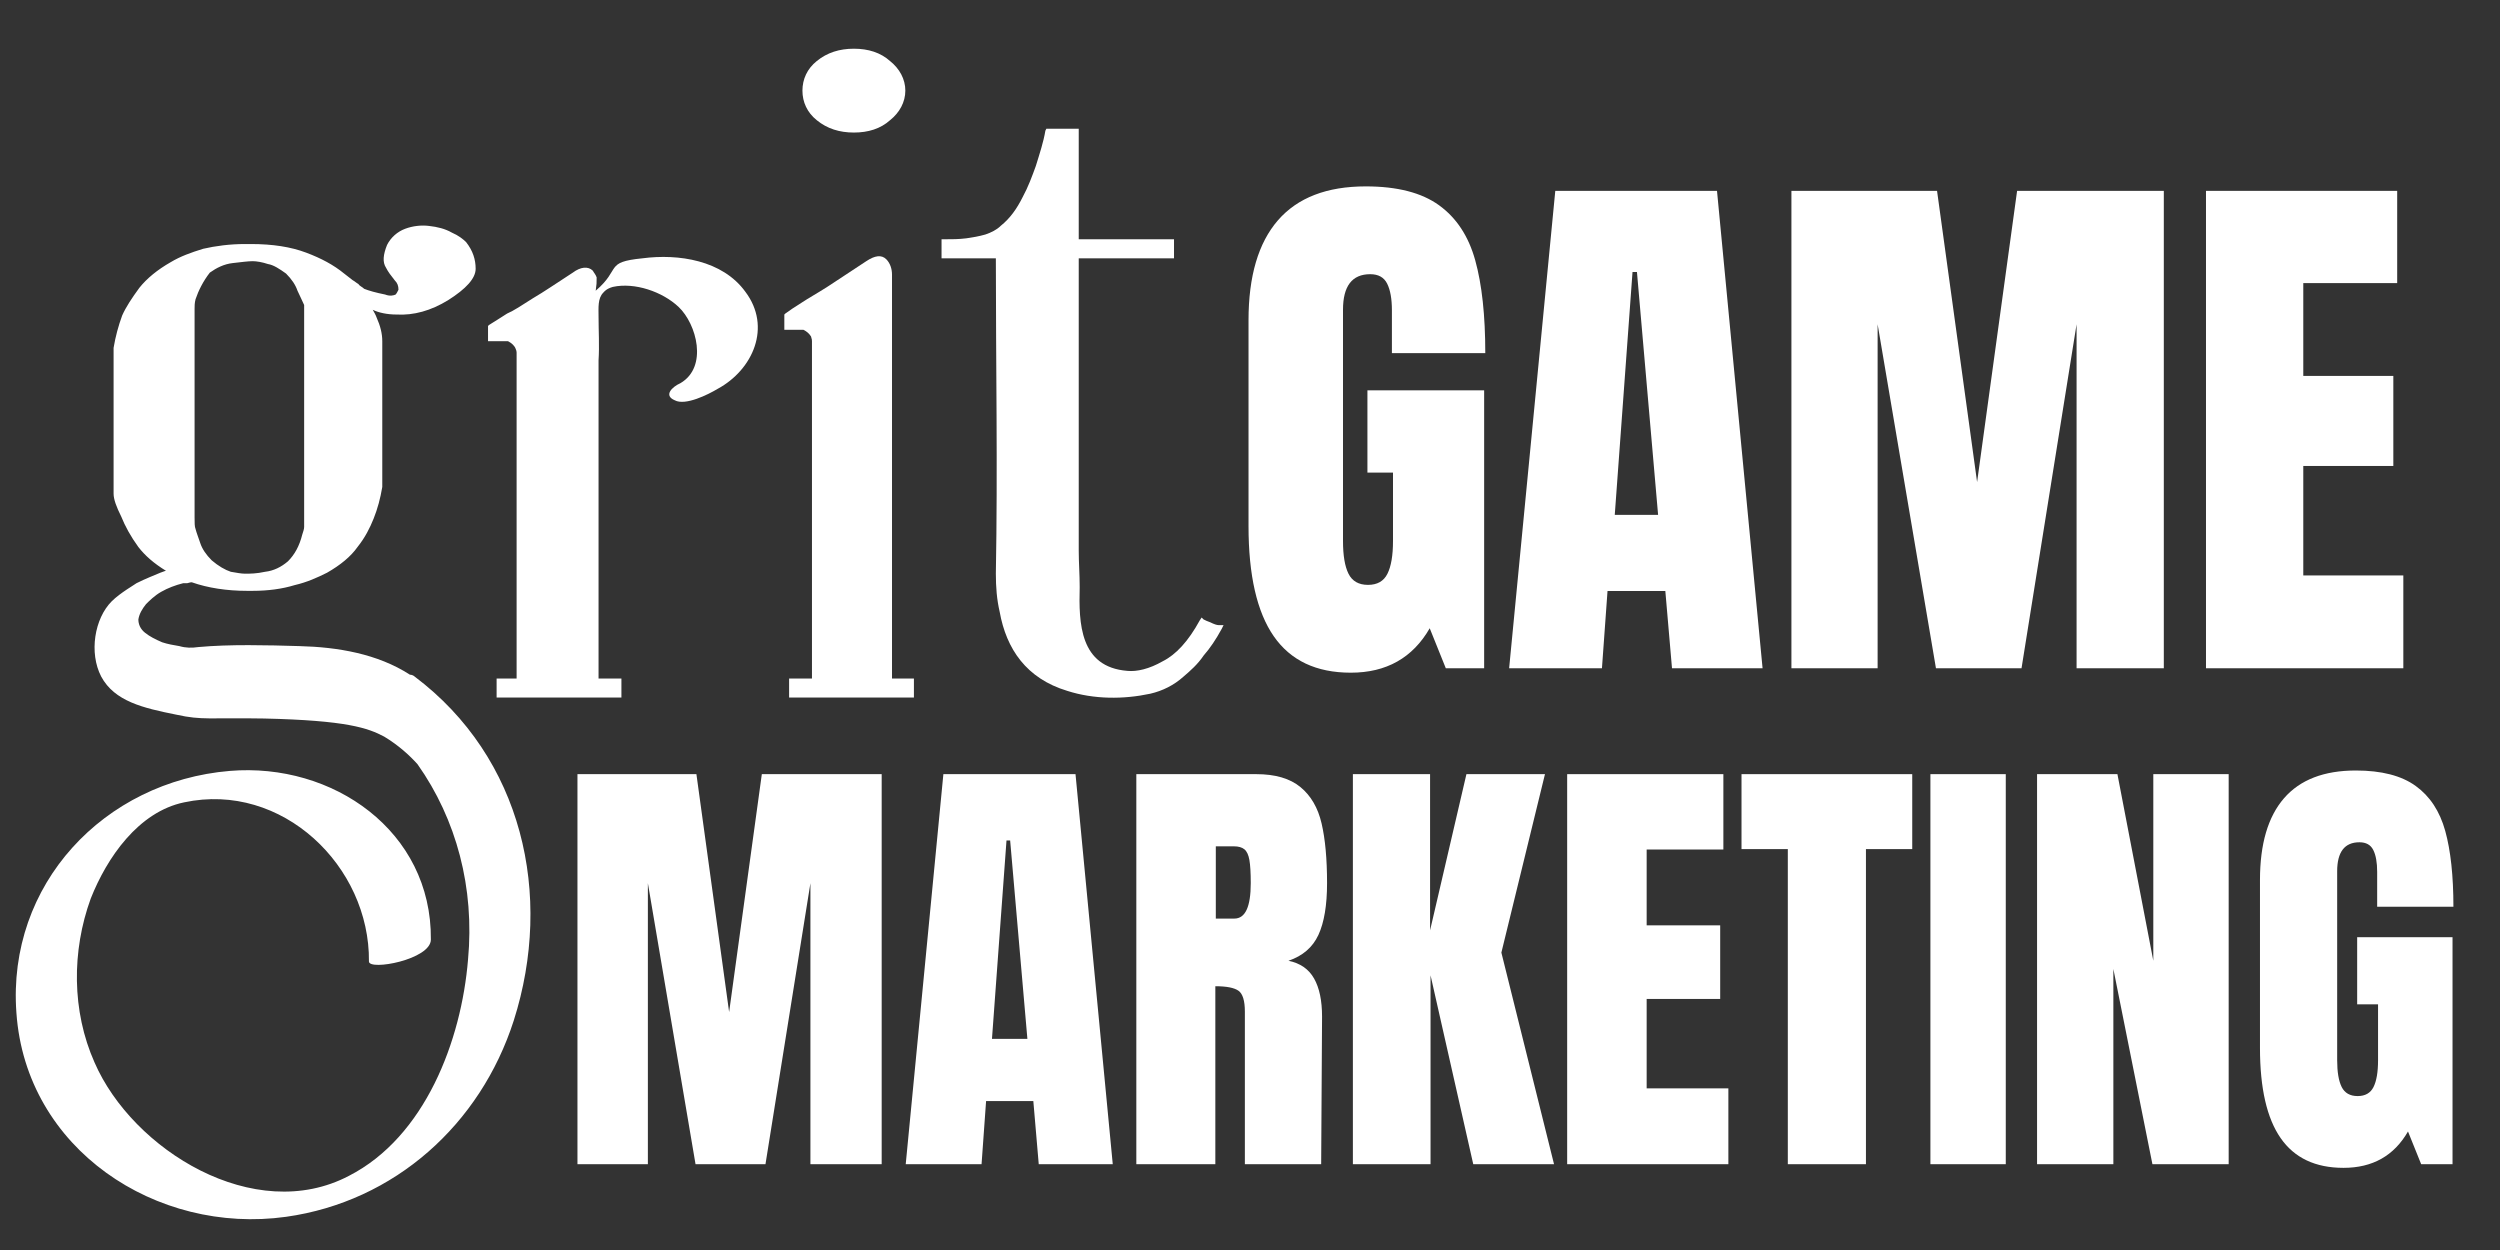
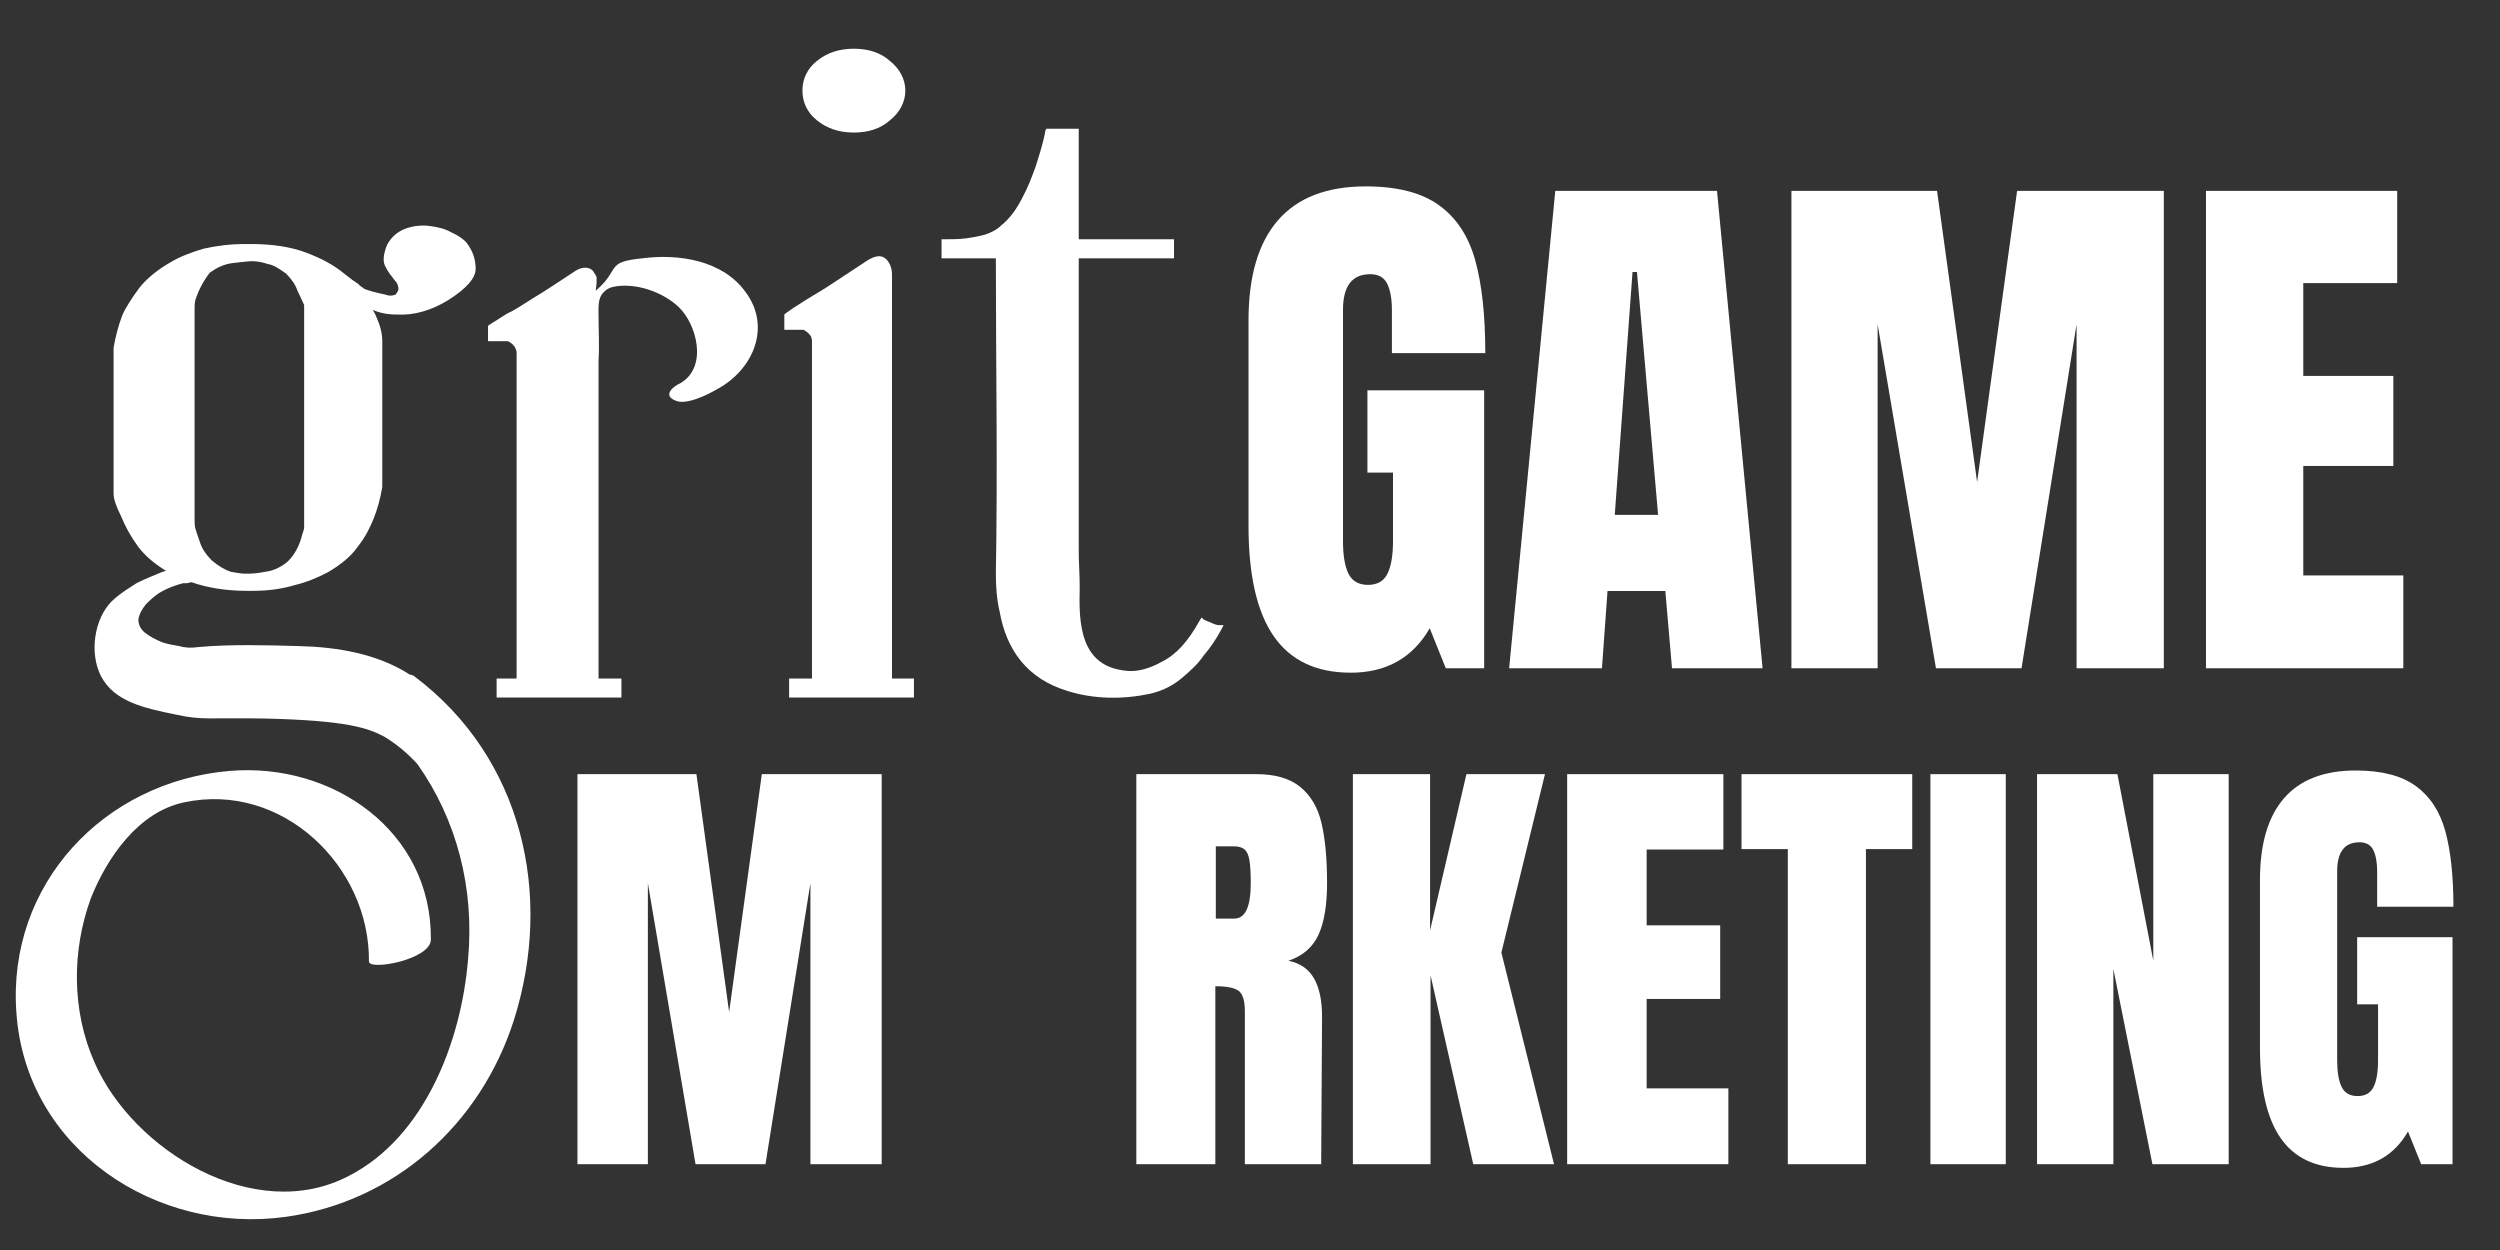
<svg xmlns="http://www.w3.org/2000/svg" width="750" zoomAndPan="magnify" viewBox="0 0 750 375" height="375" preserveAspectRatio="xMidYMid meet" version="1.0">
  <rect x="0" y="0" width="750" height="375" fill="#333333" stroke="none" />
  <defs>
    <g />
  </defs>
  <g fill="#ffffff" fill-opacity="1">
    <g transform="translate(369.384, 200.478)">
      <g>
        <path d="M 35.844 1.328 C 25.508 1.328 17.812 -2.312 12.75 -9.594 C 7.695 -16.875 5.172 -27.906 5.172 -42.688 L 5.172 -104.375 C 5.172 -117.602 8.113 -127.609 14 -134.391 C 19.895 -141.172 28.676 -144.562 40.344 -144.562 C 49.789 -144.562 57.125 -142.672 62.344 -138.891 C 67.57 -135.109 71.188 -129.602 73.188 -122.375 C 75.195 -115.156 76.203 -105.875 76.203 -94.531 L 48.188 -94.531 L 48.188 -107.375 C 48.188 -110.82 47.711 -113.488 46.766 -115.375 C 45.828 -117.27 44.133 -118.219 41.688 -118.219 C 36.238 -118.219 33.516 -114.66 33.516 -107.547 L 33.516 -38.188 C 33.516 -33.844 34.066 -30.562 35.172 -28.344 C 36.285 -26.125 38.234 -25.016 41.016 -25.016 C 43.797 -25.016 45.738 -26.125 46.844 -28.344 C 47.957 -30.562 48.516 -33.844 48.516 -38.188 L 48.516 -58.688 L 40.844 -58.688 L 40.844 -83.375 L 75.859 -83.375 L 75.859 0 L 64.359 0 L 59.531 -12 C 54.414 -3.113 46.52 1.328 35.844 1.328 Z M 35.844 1.328 " />
      </g>
    </g>
  </g>
  <g fill="#ffffff" fill-opacity="1">
    <g transform="translate(450.241, 200.478)">
      <g>
        <path d="M 2.5 0 L 16.344 -143.219 L 64.859 -143.219 L 78.531 0 L 51.359 0 L 49.359 -23.172 L 32.016 -23.172 L 30.344 0 Z M 34.188 -46.016 L 47.188 -46.016 L 40.844 -118.875 L 39.516 -118.875 Z M 34.188 -46.016 " />
      </g>
    </g>
  </g>
  <g fill="#ffffff" fill-opacity="1">
    <g transform="translate(531.098, 200.478)">
      <g>
        <path d="M 6.328 0 L 6.328 -143.219 L 50.016 -143.219 L 62.031 -55.859 L 74.031 -143.219 L 118.047 -143.219 L 118.047 0 L 91.875 0 L 91.875 -103.203 L 75.359 0 L 49.688 0 L 32.188 -103.203 L 32.188 0 Z M 6.328 0 " />
      </g>
    </g>
  </g>
  <g fill="#ffffff" fill-opacity="1">
    <g transform="translate(655.468, 200.478)">
      <g>
        <path d="M 6.328 0 L 6.328 -143.219 L 63.688 -143.219 L 63.688 -115.547 L 35.516 -115.547 L 35.516 -87.703 L 62.531 -87.703 L 62.531 -60.688 L 35.516 -60.688 L 35.516 -27.844 L 65.531 -27.844 L 65.531 0 Z M 6.328 0 " />
      </g>
    </g>
  </g>
  <g fill="#ffffff" fill-opacity="1">
    <g transform="translate(724.185, 200.478)">
      <g />
    </g>
  </g>
  <g fill="#ffffff" fill-opacity="1">
    <g transform="translate(31.792, 209.265)">
      <g>
        <path d="M 92.609 -6.289 C 92.324 -6.574 91.754 -6.859 91.18 -6.859 C 81.461 -13.148 69.457 -15.148 58.023 -15.434 C 48.305 -15.723 37.156 -16.008 27.727 -15.148 C 25.727 -14.863 24.012 -14.863 22.008 -15.434 C 20.293 -15.723 18.578 -16.008 16.863 -16.578 C 14.863 -17.438 13.148 -18.293 11.719 -19.438 C 10.289 -20.578 9.719 -22.008 9.719 -23.438 C 10.004 -25.152 10.863 -26.582 12.004 -28.012 C 13.148 -29.156 14.578 -30.586 16.578 -31.727 C 18.578 -32.871 20.867 -33.727 23.152 -34.301 C 23.438 -34.301 24.012 -34.301 24.297 -34.301 C 24.582 -34.301 25.152 -34.586 25.727 -34.586 C 30.586 -32.871 36.301 -32.012 42.305 -32.012 L 44.02 -32.012 C 48.59 -32.012 52.879 -32.586 56.594 -33.727 C 60.312 -34.586 63.453 -36.016 66.312 -37.445 C 70.316 -39.73 73.457 -42.305 75.461 -45.16 C 77.746 -48.02 79.176 -50.879 80.32 -53.738 C 81.461 -56.594 82.32 -59.738 82.891 -63.168 L 82.891 -106.902 C 82.891 -109.188 82.32 -111.473 81.176 -114.047 C 80.891 -114.906 80.32 -115.762 80.031 -116.332 C 81.746 -115.477 84.32 -114.906 87.18 -114.906 C 92.324 -114.617 97.469 -116.047 102.613 -119.191 C 108.043 -122.621 110.902 -125.766 110.902 -128.625 C 110.902 -131.484 110.047 -134.055 108.043 -136.629 C 107.188 -137.484 105.758 -138.629 103.758 -139.484 C 101.758 -140.629 99.469 -141.199 96.898 -141.488 C 94.609 -141.773 92.039 -141.488 89.75 -140.629 C 87.465 -139.773 85.465 -138.059 84.32 -135.77 C 83.176 -132.91 82.891 -130.625 84.035 -128.91 C 84.605 -127.766 85.465 -126.625 86.605 -125.195 C 87.465 -124.336 87.75 -123.48 87.75 -122.336 C 87.465 -121.766 87.18 -121.191 86.895 -120.906 C 86.32 -120.621 85.18 -120.336 83.75 -120.906 C 80.891 -121.48 78.891 -122.051 77.461 -122.621 C 76.891 -123.195 76.031 -123.48 75.746 -124.051 C 75.176 -124.336 74.602 -124.91 74.031 -125.195 L 71.457 -127.195 C 68.312 -129.77 64.598 -131.77 60.023 -133.484 C 55.453 -135.199 50.02 -136.055 43.445 -136.055 L 41.73 -136.055 C 37.156 -136.055 32.871 -135.484 29.156 -134.629 C 25.438 -133.484 22.293 -132.34 19.438 -130.625 C 15.434 -128.34 12.289 -125.766 10.004 -122.906 C 7.719 -119.766 6.004 -117.191 4.859 -114.617 C 3.715 -111.473 2.859 -108.332 2.285 -104.902 L 2.285 -61.168 C 2.285 -59.453 3.145 -57.168 4.574 -54.309 C 5.715 -51.449 7.43 -48.305 9.719 -45.16 C 11.719 -42.59 14.293 -40.301 18.008 -38.016 C 17.723 -38.016 17.148 -37.73 16.293 -37.445 C 14.293 -36.586 12.004 -35.73 9.148 -34.301 C 8.859 -34.016 4.289 -31.441 1.715 -28.867 C -3.43 -23.723 -5.145 -13.434 -1.43 -6.289 C 2.574 1.145 11.148 3.145 21.152 5.145 C 28.867 6.859 31.156 6.004 47.449 6.289 C 72.316 6.859 78.605 9.148 83.465 11.719 C 87.75 14.293 91.18 17.438 93.469 20.008 C 105.188 36.586 110.617 57.168 108.617 78.605 C 106.617 102.898 95.754 131.77 72.887 143.488 C 44.59 158.352 8.004 135.77 -3.43 109.473 C -10.289 94.039 -10.289 76.031 -4.574 60.312 C 0.285 48.02 9.719 34.301 23.438 31.441 C 52.879 25.152 79.176 50.594 78.891 79.176 C 78.891 82.035 97.469 78.605 97.469 72.602 C 97.754 40.016 68.027 19.438 37.156 22.008 C -0.57 25.152 -29.727 56.023 -26.867 94.609 C -24.012 135.484 15.148 161.211 54.023 155.777 C 86.605 151.207 112.332 128.055 122.336 96.898 C 134.34 59.168 124.91 18.008 92.609 -6.289 Z M 26.582 -116.621 C 26.582 -117.477 26.582 -118.336 26.867 -119.477 C 27.727 -122.051 29.156 -124.91 31.156 -127.48 C 33.156 -128.91 35.441 -130.055 38.016 -130.34 C 40.59 -130.625 42.59 -130.91 44.02 -130.91 C 45.16 -130.91 46.875 -130.625 48.59 -130.055 C 50.305 -129.77 52.02 -128.625 54.023 -127.195 C 55.738 -125.48 56.879 -123.766 57.453 -122.051 C 58.309 -120.336 58.883 -118.906 59.453 -117.762 L 59.453 -51.164 C 59.453 -50.594 59.168 -49.734 58.883 -48.879 C 58.023 -45.449 56.594 -42.875 54.594 -40.875 C 52.594 -39.16 50.305 -38.016 47.734 -37.73 C 45.16 -37.156 43.16 -37.156 41.73 -37.156 C 40.59 -37.156 39.16 -37.445 37.445 -37.73 C 35.73 -38.301 33.727 -39.445 31.727 -41.16 C 30.012 -42.875 28.867 -44.59 28.297 -46.305 C 27.727 -48.02 27.152 -49.449 26.867 -50.594 C 26.582 -51.164 26.582 -52.594 26.582 -54.023 Z M 26.582 -116.621 " />
      </g>
    </g>
  </g>
  <g fill="#ffffff" fill-opacity="1">
    <g transform="translate(146.409, 209.265)">
      <g>
        <path d="M 77.176 -121.766 C 70.316 -131.195 57.168 -133.199 46.305 -131.77 C 34.871 -130.625 40.016 -128.625 32.301 -122.051 C 32.586 -124.051 32.586 -124.336 32.586 -126.051 C 32.301 -126.91 31.727 -127.48 31.441 -128.055 C 30.012 -129.48 27.727 -129.195 25.438 -127.48 C 20.578 -124.336 16.863 -121.766 13.434 -119.766 C 10.289 -117.762 7.719 -116.047 5.715 -115.191 C 3.43 -113.762 1.715 -112.617 0.285 -111.762 L 0 -111.473 L 0 -106.902 L 6.004 -106.902 C 7.145 -106.328 8.004 -105.473 8.289 -104.613 C 8.574 -104.043 8.574 -103.473 8.574 -103.473 L 8.574 -5.715 L 2.574 -5.715 L 2.574 0 L 40.016 0 L 40.016 -5.715 L 33.156 -5.715 C 33.156 -5.715 33.156 -101.184 33.156 -101.184 C 33.441 -105.473 33.156 -110.047 33.156 -114.332 C 33.156 -116.906 32.871 -119.766 34.586 -121.48 C 34.871 -121.766 35.441 -122.621 37.445 -123.195 C 44.02 -124.621 52.309 -121.766 57.168 -117.191 C 62.598 -112.047 66.027 -99.184 57.738 -94.324 C 55.164 -93.18 52.594 -90.609 56.023 -89.18 C 59.168 -87.465 66.027 -90.895 68.887 -92.609 C 79.461 -98.328 85.18 -111.188 77.176 -121.766 Z M 77.176 -121.766 " />
      </g>
    </g>
  </g>
  <g fill="#ffffff" fill-opacity="1">
    <g transform="translate(235.015, 209.265)">
      <g>
        <path d="M 10.004 -173.215 C 13.148 -170.641 16.863 -169.5 21.152 -169.5 C 25.438 -169.5 29.156 -170.641 32.012 -173.215 C 34.871 -175.5 36.586 -178.645 36.586 -182.074 C 36.586 -185.504 34.871 -188.648 32.012 -190.938 C 29.156 -193.508 25.438 -194.652 21.152 -194.652 C 16.863 -194.652 13.148 -193.508 10.004 -190.938 C 7.145 -188.648 5.715 -185.504 5.715 -182.074 C 5.715 -178.645 7.145 -175.5 10.004 -173.215 Z M 32.586 -5.715 L 32.586 -126.91 C 32.586 -128.625 32.012 -130.34 30.871 -131.484 C 29.441 -132.91 27.441 -132.625 24.867 -130.91 C 20.008 -127.766 16.293 -125.195 13.148 -123.195 C 10.004 -121.191 7.43 -119.766 5.715 -118.621 C 3.43 -117.191 1.715 -116.047 0.57 -115.191 L 0.285 -114.906 L 0.285 -110.332 L 6.004 -110.332 C 7.145 -109.758 7.719 -109.188 8.289 -108.332 C 8.574 -107.473 8.574 -107.188 8.574 -106.902 L 8.574 -5.715 L 1.715 -5.715 L 1.715 0 L 39.16 0 L 39.16 -5.715 Z M 32.586 -5.715 " />
      </g>
    </g>
  </g>
  <g fill="#ffffff" fill-opacity="1">
    <g transform="translate(284.177, 209.265)">
      <g>
        <path d="M 15.723 -25.727 C 17.723 -14.578 23.723 -5.715 36.016 -2 C 44.02 0.57 52.879 0.57 60.883 -1.145 C 64.598 -2 68.027 -3.715 70.887 -6.289 C 72.887 -8.004 75.176 -10.004 76.891 -12.578 C 78.891 -14.863 80.605 -17.438 82.32 -20.578 L 82.891 -21.723 L 81.461 -21.723 C 80.891 -21.723 80.031 -22.008 78.891 -22.582 C 78.031 -22.867 77.461 -23.152 76.891 -23.438 L 76.316 -24.012 L 75.746 -23.152 C 72.316 -16.863 68.602 -12.863 64.598 -10.863 C 60.598 -8.574 56.879 -7.719 54.023 -8.004 C 39.73 -9.148 39.445 -22.293 39.73 -33.156 C 39.73 -36.871 39.445 -40.59 39.445 -44.02 C 39.445 -50.879 39.445 -58.023 39.445 -64.883 C 39.445 -79.461 39.445 -94.039 39.445 -108.332 C 39.445 -116.332 39.445 -124.051 39.445 -131.77 L 68.027 -131.77 L 68.027 -137.484 L 39.445 -137.484 L 39.445 -170.641 L 29.727 -170.641 L 29.441 -170.07 C 28.867 -166.641 27.727 -163.211 26.582 -159.496 C 25.438 -156.352 24.297 -153.207 22.582 -150.062 C 20.867 -146.633 18.863 -143.773 16.008 -141.488 C 14.863 -140.344 13.148 -139.484 11.434 -138.914 C 9.434 -138.344 7.719 -138.059 5.715 -137.77 C 3.43 -137.484 1.43 -137.484 -0.859 -137.484 L -1.715 -137.484 L -1.715 -131.77 L 14.578 -131.77 C 14.578 -100.328 15.148 -68.602 14.578 -37.156 C 14.578 -33.156 14.863 -29.441 15.723 -25.727 Z M 15.723 -25.727 " />
      </g>
    </g>
  </g>
  <g fill="#ffffff" fill-opacity="1">
    <g transform="translate(168.065, 349.26)">
      <g>
        <path d="M 5.172 0 L 5.172 -117.016 L 40.859 -117.016 L 50.672 -45.641 L 60.484 -117.016 L 96.438 -117.016 L 96.438 0 L 75.062 0 L 75.062 -84.312 L 61.578 0 L 40.594 0 L 26.297 -84.312 L 26.297 0 Z M 5.172 0 " />
      </g>
    </g>
  </g>
  <g fill="#ffffff" fill-opacity="1">
    <g transform="translate(269.67, 349.26)">
      <g>
-         <path d="M 2.047 0 L 13.344 -117.016 L 52.984 -117.016 L 64.156 0 L 41.953 0 L 40.328 -18.938 L 26.156 -18.938 L 24.797 0 Z M 27.922 -37.594 L 38.547 -37.594 L 33.375 -97.125 L 32.281 -97.125 Z M 27.922 -37.594 " />
-       </g>
+         </g>
    </g>
  </g>
  <g fill="#ffffff" fill-opacity="1">
    <g transform="translate(335.726, 349.26)">
      <g>
        <path d="M 5.172 -117.016 L 41.141 -117.016 C 46.859 -117.016 51.285 -115.719 54.422 -113.125 C 57.555 -110.539 59.664 -106.91 60.75 -102.234 C 61.844 -97.555 62.391 -91.582 62.391 -84.312 C 62.391 -77.688 61.523 -72.508 59.797 -68.781 C 58.078 -65.062 55.082 -62.477 50.812 -61.031 C 54.352 -60.301 56.914 -58.523 58.5 -55.703 C 60.094 -52.891 60.891 -49.078 60.891 -44.266 L 60.625 0 L 37.734 0 L 37.734 -45.766 C 37.734 -49.035 37.098 -51.125 35.828 -52.031 C 34.555 -52.938 32.238 -53.391 28.875 -53.391 L 28.875 0 L 5.172 0 Z M 34.594 -73.688 C 37.863 -73.688 39.5 -77.227 39.5 -84.312 C 39.5 -87.406 39.363 -89.723 39.094 -91.266 C 38.82 -92.805 38.32 -93.875 37.594 -94.469 C 36.863 -95.062 35.82 -95.359 34.469 -95.359 L 29.016 -95.359 L 29.016 -73.688 Z M 34.594 -73.688 " />
      </g>
    </g>
  </g>
  <g fill="#ffffff" fill-opacity="1">
    <g transform="translate(400.694, 349.26)">
      <g>
        <path d="M 5.172 0 L 5.172 -117.016 L 28.328 -117.016 L 28.328 -70.156 L 39.234 -117.016 L 62.797 -117.016 L 49.719 -63.484 L 65.516 0 L 41.281 0 L 28.469 -56.672 L 28.469 0 Z M 5.172 0 " />
      </g>
    </g>
  </g>
  <g fill="#ffffff" fill-opacity="1">
    <g transform="translate(464.98, 349.26)">
      <g>
        <path d="M 5.172 0 L 5.172 -117.016 L 52.031 -117.016 L 52.031 -94.406 L 29.016 -94.406 L 29.016 -71.656 L 51.078 -71.656 L 51.078 -49.578 L 29.016 -49.578 L 29.016 -22.75 L 53.531 -22.75 L 53.531 0 Z M 5.172 0 " />
      </g>
    </g>
  </g>
  <g fill="#ffffff" fill-opacity="1">
    <g transform="translate(521.094, 349.26)">
      <g>
        <path d="M 15.25 0 L 15.25 -94.531 L 1.359 -94.531 L 1.359 -117.016 L 52.578 -117.016 L 52.578 -94.531 L 38.688 -94.531 L 38.688 0 Z M 15.25 0 " />
      </g>
    </g>
  </g>
  <g fill="#ffffff" fill-opacity="1">
    <g transform="translate(575.029, 349.26)">
      <g>
        <path d="M 4.094 0 L 4.094 -117.016 L 26.703 -117.016 L 26.703 0 Z M 4.094 0 " />
      </g>
    </g>
  </g>
  <g fill="#ffffff" fill-opacity="1">
    <g transform="translate(605.946, 349.26)">
      <g>
        <path d="M 5.172 0 L 5.172 -117.016 L 29.281 -117.016 L 40.047 -61.031 L 40.047 -117.016 L 62.656 -117.016 L 62.656 0 L 39.781 0 L 28.062 -58.578 L 28.062 0 Z M 5.172 0 " />
      </g>
    </g>
  </g>
  <g fill="#ffffff" fill-opacity="1">
    <g transform="translate(673.774, 349.26)">
      <g>
        <path d="M 29.281 1.094 C 20.844 1.094 14.555 -1.879 10.422 -7.828 C 6.285 -13.773 4.219 -22.789 4.219 -34.875 L 4.219 -85.266 C 4.219 -96.078 6.625 -104.254 11.438 -109.797 C 16.25 -115.336 23.426 -118.109 32.969 -118.109 C 40.688 -118.109 46.676 -116.562 50.938 -113.469 C 55.207 -110.383 58.16 -105.891 59.797 -99.984 C 61.43 -94.078 62.25 -86.492 62.25 -77.234 L 39.375 -77.234 L 39.375 -87.719 C 39.375 -90.539 38.984 -92.723 38.203 -94.266 C 37.43 -95.805 36.051 -96.578 34.062 -96.578 C 29.602 -96.578 27.375 -93.672 27.375 -87.859 L 27.375 -31.188 C 27.375 -27.645 27.828 -24.969 28.734 -23.156 C 29.648 -21.344 31.242 -20.438 33.516 -20.438 C 35.785 -20.438 37.375 -21.344 38.281 -23.156 C 39.188 -24.969 39.641 -27.645 39.641 -31.188 L 39.641 -47.953 L 33.375 -47.953 L 33.375 -68.109 L 61.984 -68.109 L 61.984 0 L 52.578 0 L 48.625 -9.812 C 44.445 -2.539 38 1.094 29.281 1.094 Z M 29.281 1.094 " />
      </g>
    </g>
  </g>
</svg>